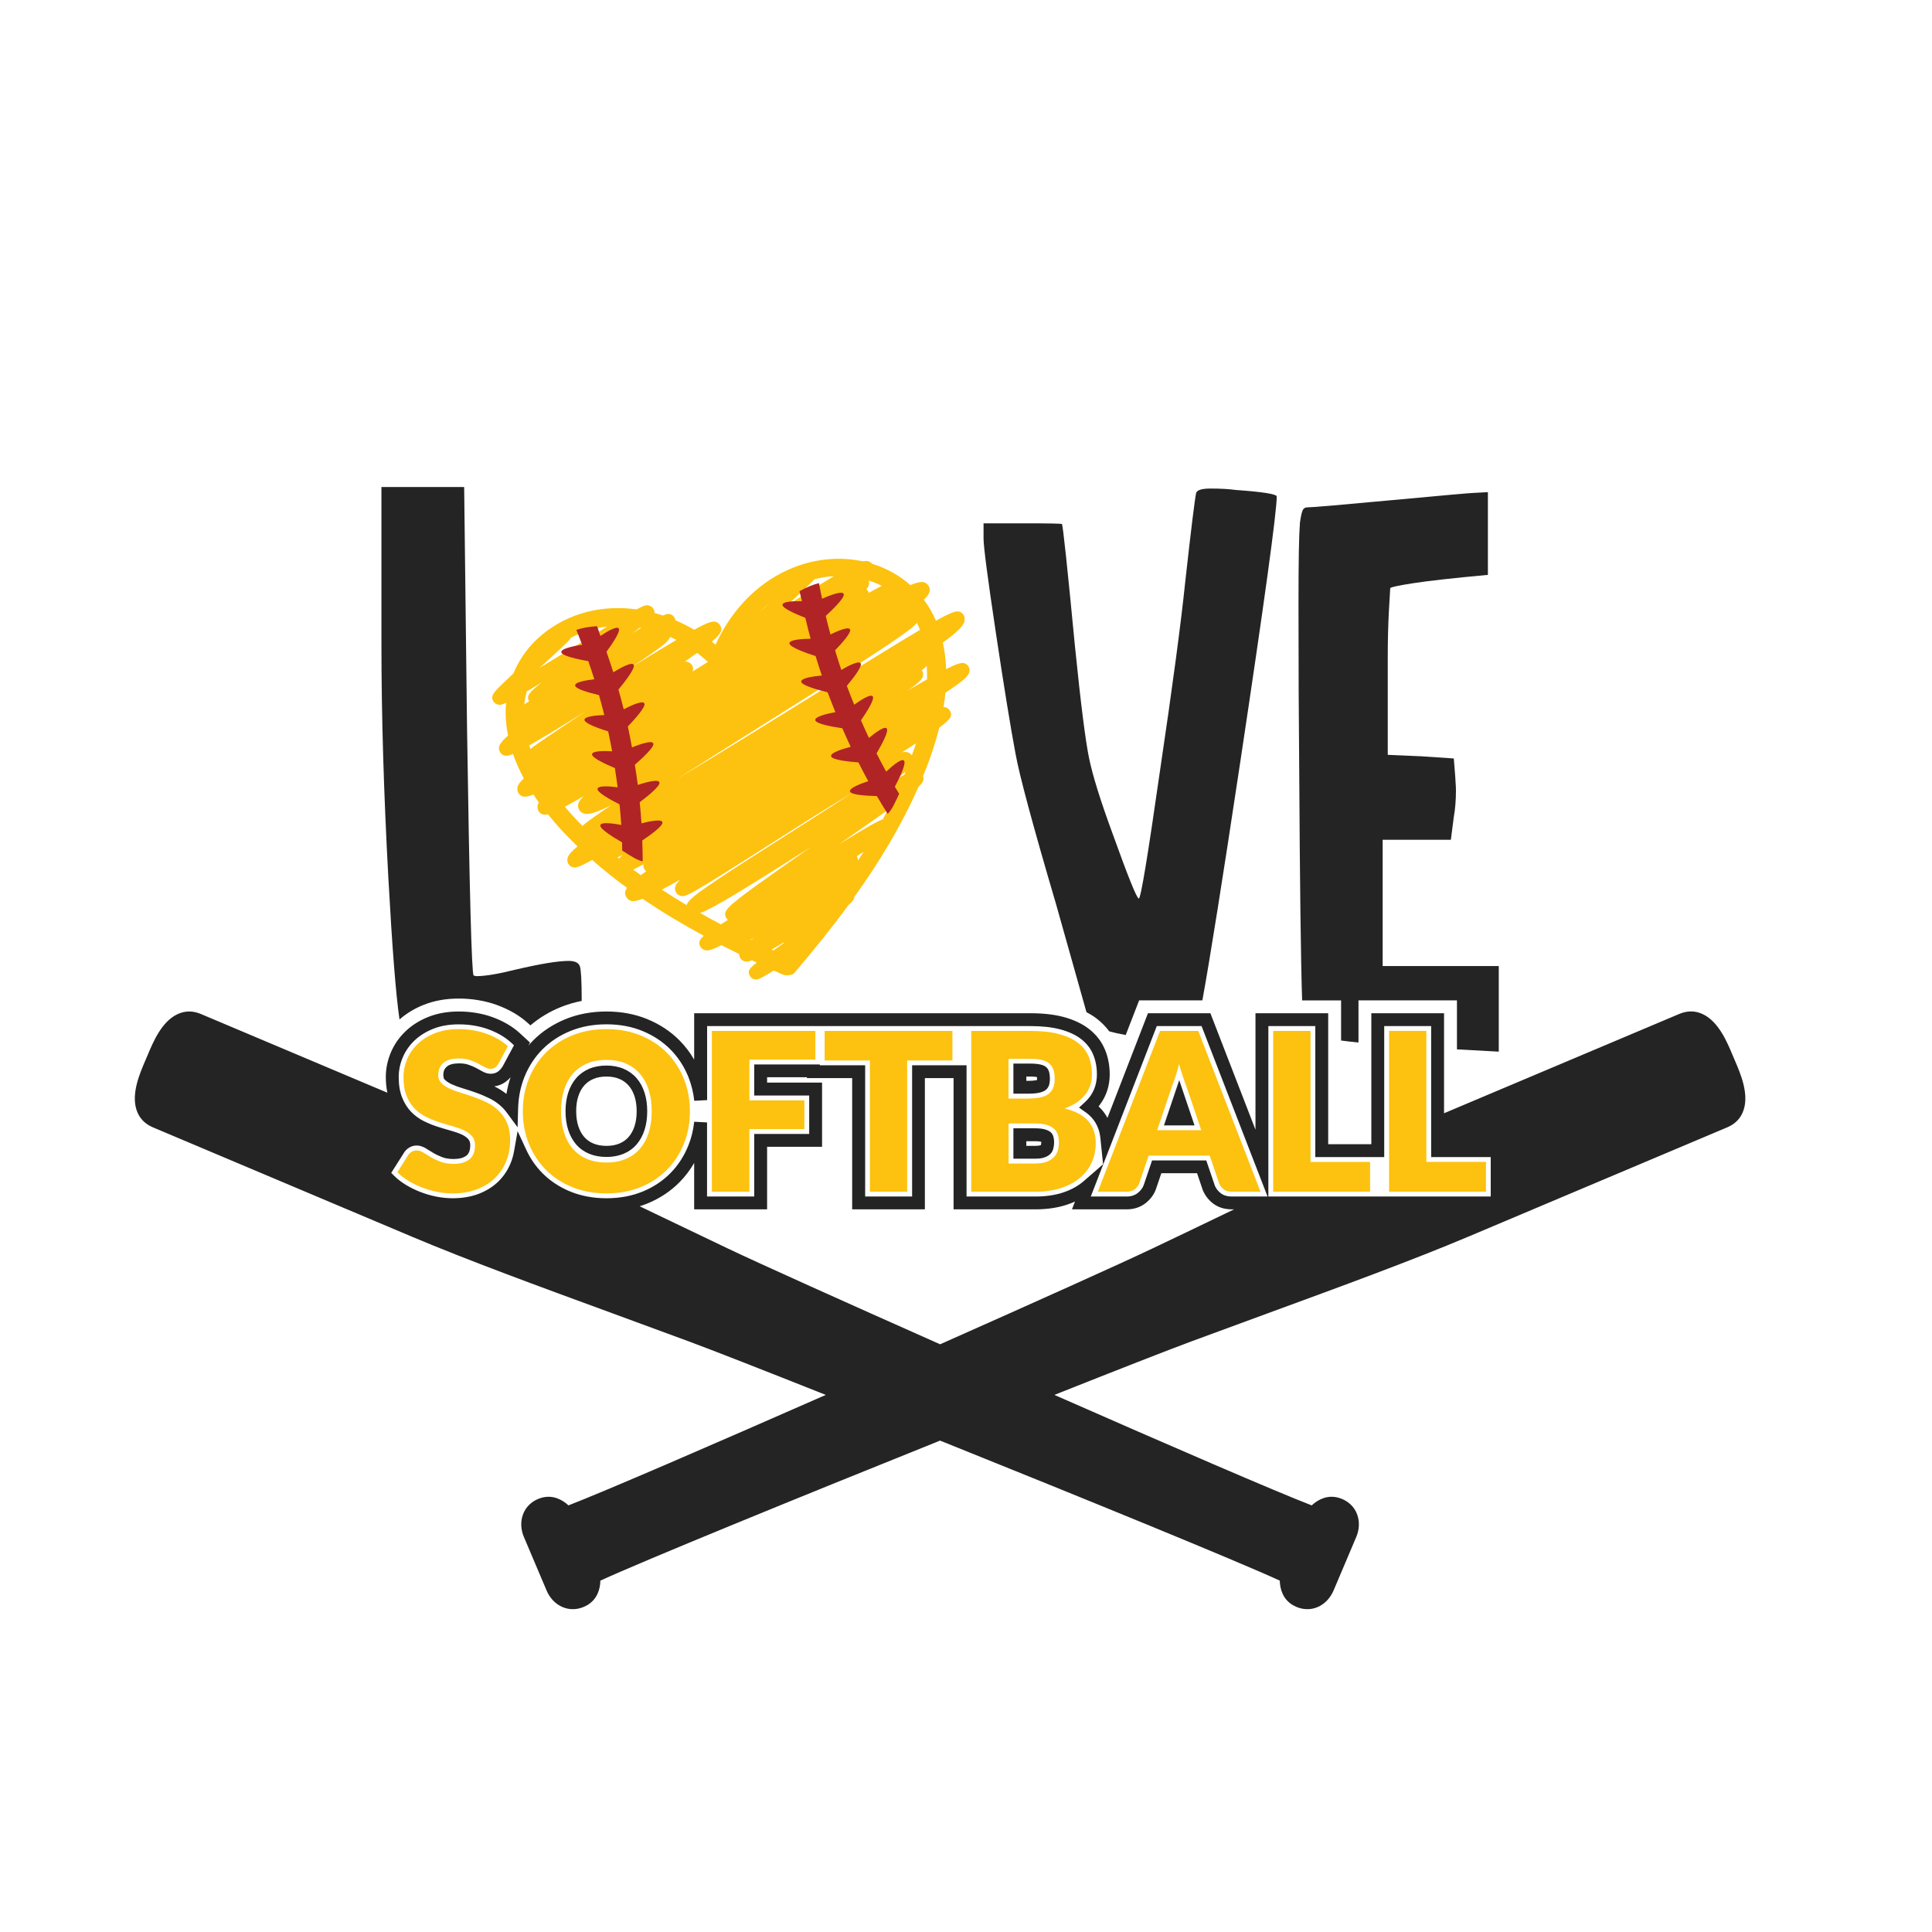
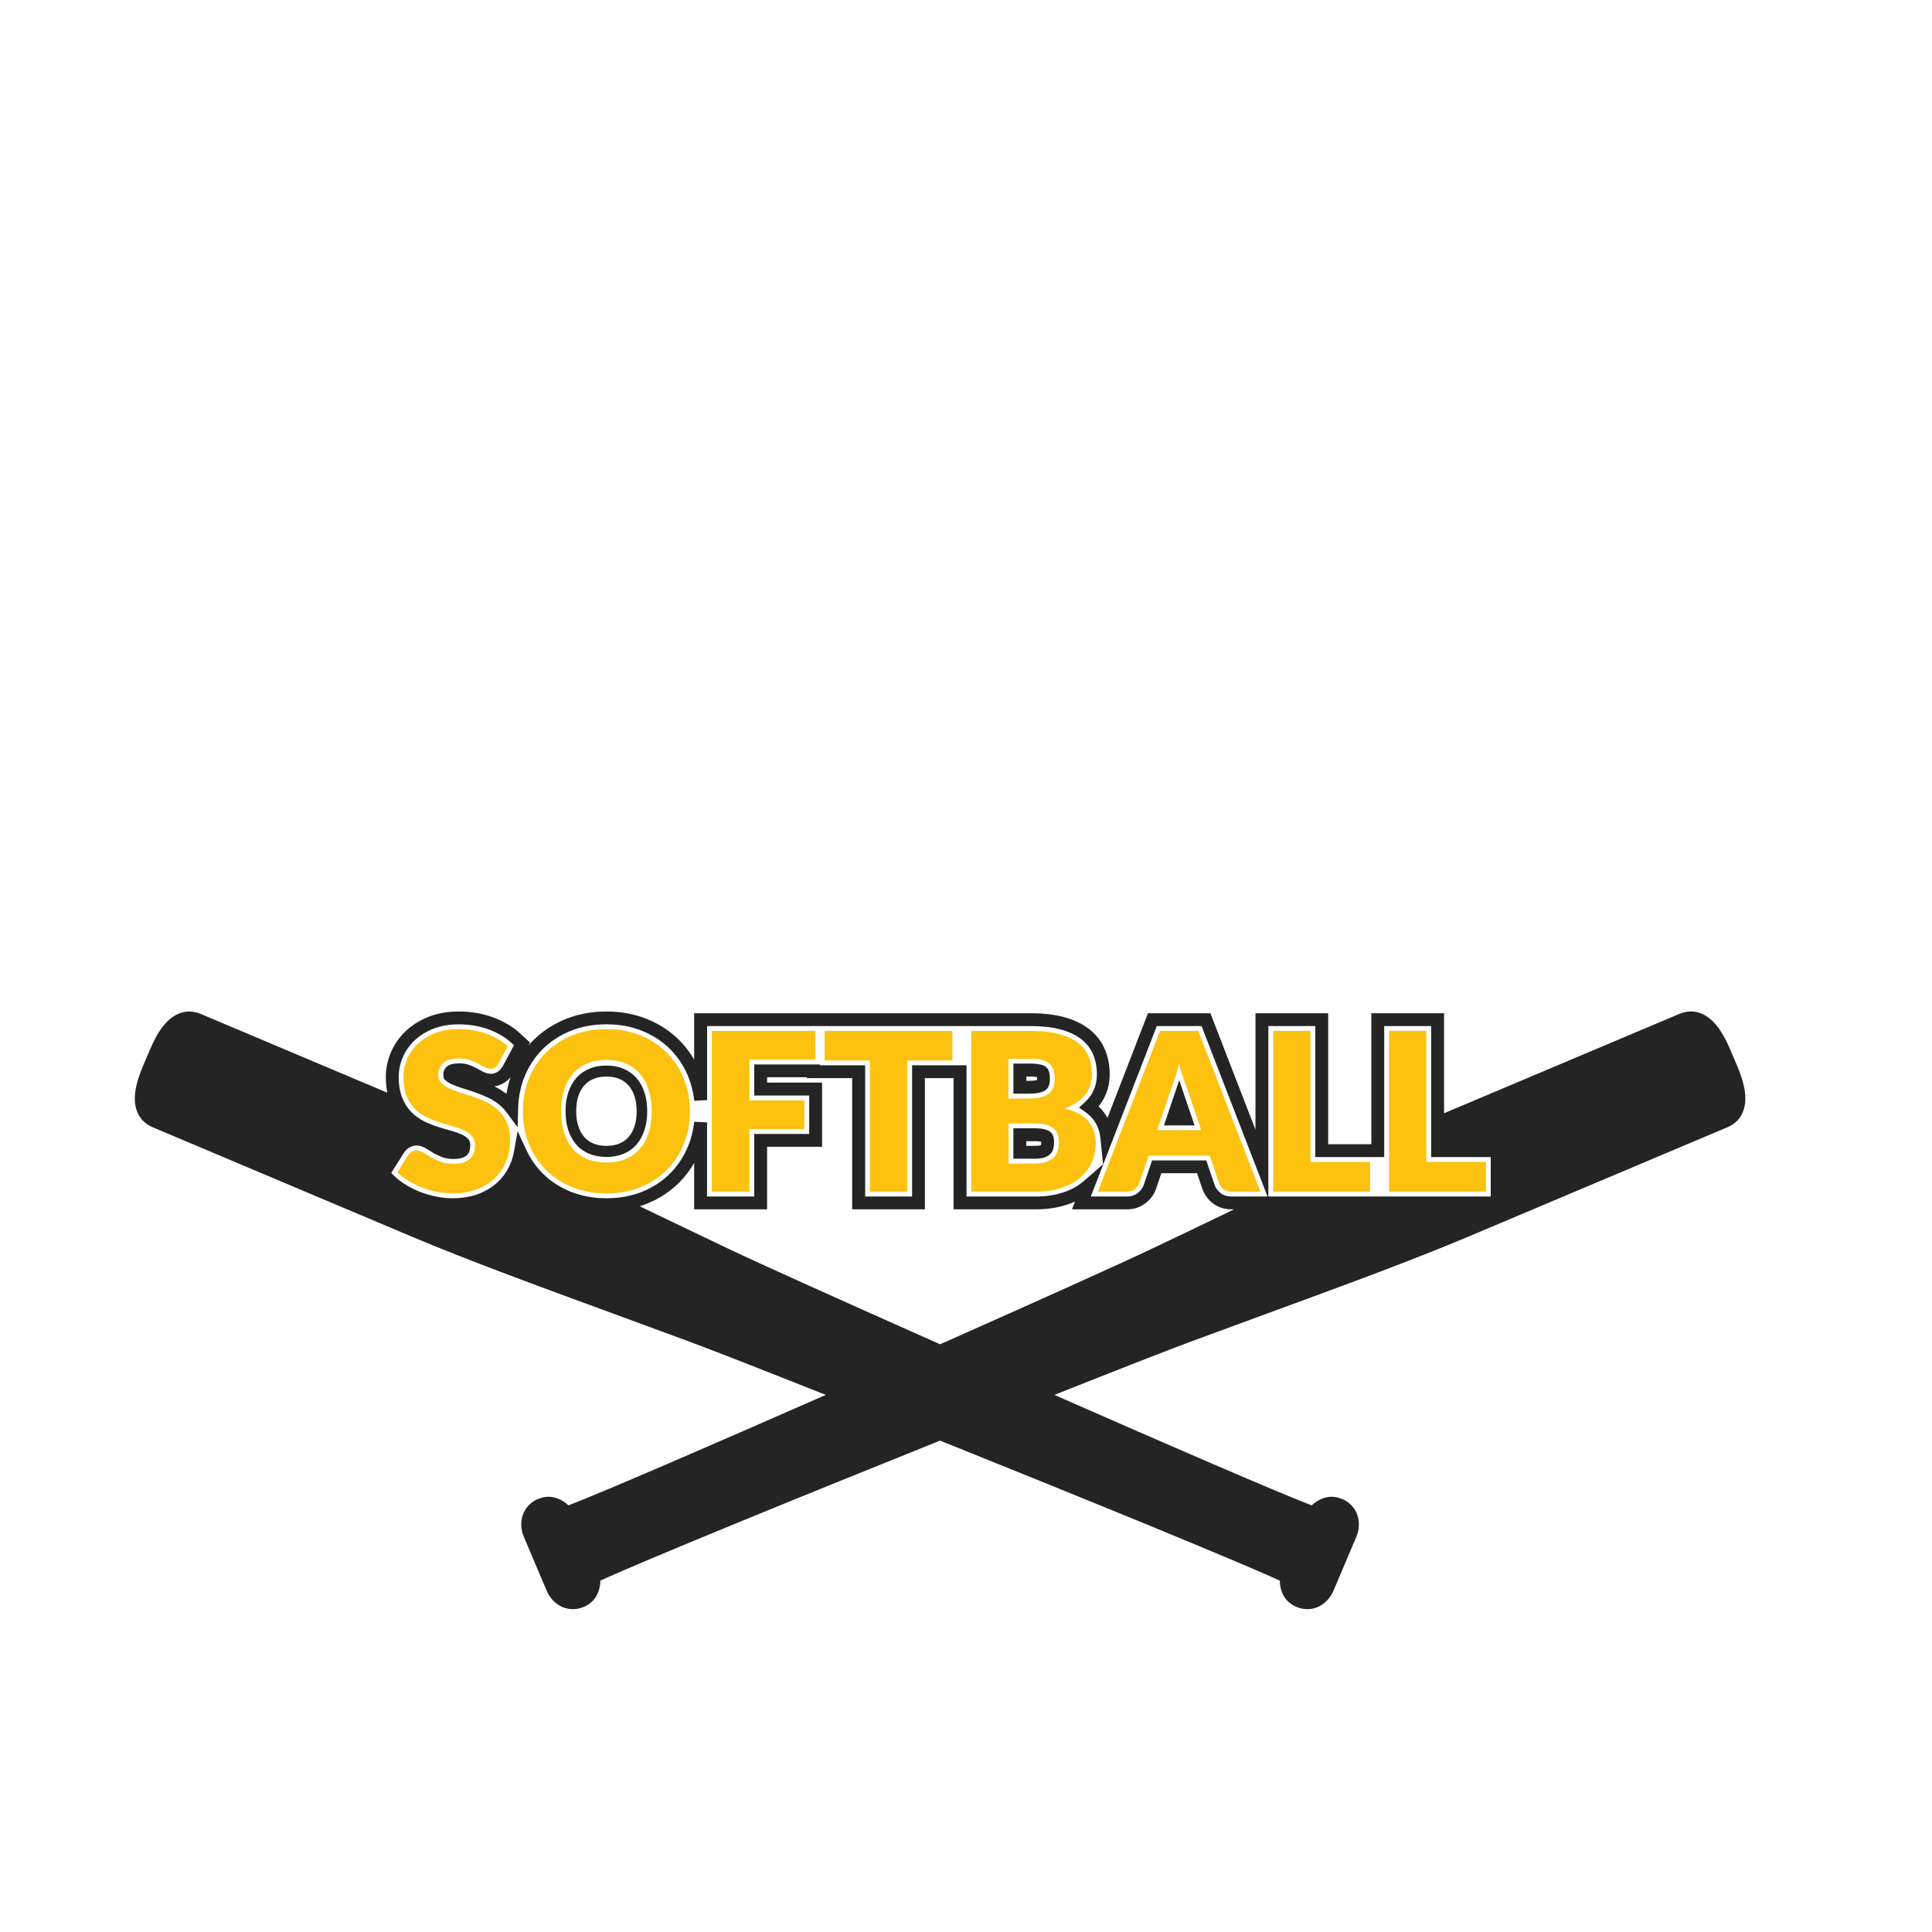
<svg xmlns="http://www.w3.org/2000/svg" version="1.1" id="Mode_Isolation" x="0px" y="0px" viewBox="0 0 600 600" style="enable-background:new 0 0 600 600;" xml:space="preserve">
  <style type="text/css">
	.st0{fill:#FDC20F;}
	.st1{fill:#B12425;}
	.st2{fill:#242424;}
</style>
-   <path class="st0" d="M300.78,206.99c-0.3-0.53-0.8-0.9-1.4-1.05c-0.78-0.2-2.12,0.12-5.55,1.85c-0.1-2.77-0.42-5.53-1.02-8.23  c4.29-3.08,6.31-5.1,6.69-6.51c0.19-0.72,0.11-1.45-0.24-2.06c-0.3-0.53-0.8-0.9-1.4-1.05c-0.93-0.24-2.24,0.07-7.19,2.83  c-1.03-2.39-2.29-4.56-3.76-6.52c1.59-1.47,2.34-2.82,1.5-4.28c-0.34-0.58-0.9-1-1.58-1.17c-0.78-0.19-2.11,0.08-4.14,0.88  c-3.44-3.05-7.49-5.26-11.87-6.6c-0.32-0.4-0.76-0.68-1.28-0.81c-0.41-0.1-0.89-0.09-1.54,0.06c-7.39-1.59-15.48-0.82-23.01,2.51  c-10.41,4.61-18.13,13.21-22.78,23.39c-0.38-0.32-0.77-0.63-1.16-0.94c3.23-2.72,3.35-3.79,2.57-5.13  c-0.31-0.53-0.81-0.91-1.42-1.06c-0.93-0.23-2.22,0.06-6.62,2.47c-1.87-1.1-3.81-2.08-5.8-2.93c-0.05-0.28-0.15-0.57-0.32-0.87  c-0.29-0.49-0.79-0.88-1.35-1.02c-0.52-0.13-0.87-0.22-2.22,0.41c-0.87-0.29-1.74-0.56-2.63-0.79c0.04-0.41-0.08-0.83-0.35-1.3  c-0.29-0.49-0.81-0.88-1.36-1.02c-0.68-0.17-1.11-0.27-3.87,1.2c-10.27-1.41-20.84,0.82-29.46,7.96c-3.92,3.24-6.9,7.37-8.8,11.96  c-0.8,0.74-1.55,1.45-2.24,2.1c-3.73,3.56-4.99,4.76-3.98,6.51c0.29,0.49,0.82,0.89,1.37,1.03c0.55,0.14,1.06,0.17,2.59-0.53  c-0.11,1.21-0.16,2.44-0.13,3.67c0.05,2.21,0.32,4.37,0.75,6.5c-2.86,2.46-3.29,3.74-2.48,5.15c0.3,0.53,0.8,0.9,1.4,1.05  c0.55,0.14,1.21,0.09,2.61-0.51c0.9,2.61,2.05,5.15,3.37,7.61c-1.12,1.03-1.75,1.86-1.93,2.52c-0.19,0.69-0.11,1.4,0.23,1.99  c0.32,0.56,0.85,0.95,1.5,1.11c0.63,0.16,1.6,0,3.19-0.61c0.54,0.82,1.09,1.63,1.67,2.43c-0.15,0.26-0.26,0.5-0.32,0.71  c-0.19,0.7-0.1,1.41,0.24,2c0.31,0.54,0.82,0.92,1.44,1.07c0.35,0.09,0.81,0.07,1.45-0.1c1.18,1.46,2.39,2.89,3.63,4.26  c1.79,1.98,3.66,3.88,5.58,5.73c-1.91,1.55-2.85,2.66-3.08,3.51c-0.18,0.67-0.1,1.35,0.23,1.93c0.29,0.5,0.83,0.9,1.39,1.04  c0.83,0.21,1.64,0.15,5.99-2.28c3.46,3.05,7.08,5.94,10.83,8.67c-0.83,1.23-0.67,2.07-0.16,2.95c0.33,0.57,0.87,0.97,1.52,1.13  c0.67,0.17,1.75-0.02,3.47-0.68c6.12,4.16,12.52,7.98,19.04,11.51c-1.11,0.9-1.91,1.95-1.1,3.35c0.32,0.56,0.86,0.95,1.5,1.11  c0.93,0.22,2.23-0.09,5.04-1.58c1.84,0.95,3.68,1.87,5.53,2.78c-0.01,0.4,0.09,0.79,0.33,1.21c0.3,0.53,0.8,0.9,1.4,1.05  c0.52,0.13,1.02,0.17,2.23-0.33c0.5,0.24,1,0.47,1.5,0.71c-2.32,1.77-3,2.68-2.14,4.17c0.29,0.5,0.79,0.87,1.35,1.01  c0.2,0.05,0.38,0.08,0.58,0.08c0.8,0,1.87-0.56,5.49-2.8c0.88,0.4,1.76,0.81,2.63,1.2c0.6,0.27,1.28,0.35,1.9,0.25  c0.76,0,1.5-0.25,1.96-0.79c5.77-6.78,11.42-13.77,16.74-21.02c1.02-0.85,1.72-1.63,1.81-2.5c7.71-10.77,14.59-22.11,19.9-34.18  c1.56-1.45,1.82-2.3,1.39-3.28c0.37-0.91,0.76-1.82,1.11-2.74c1.53-3.95,2.9-8.11,3.96-12.36c3.82-2.79,4.14-3.81,3.29-5.28  c-0.29-0.5-0.83-0.9-1.38-1.04c-0.18-0.04-0.37-0.08-0.59-0.07c0.24-1.48,0.44-2.96,0.58-4.44c0.79-0.53,1.52-1.02,2.17-1.48  C299.7,210.94,302.04,209.16,300.78,206.99z M286.37,208.3c-0.03-0.05-0.06-0.1-0.1-0.15c0.68-0.52,1.18-0.96,1.55-1.34  c0.08,1.38,0.1,2.78,0.07,4.18c-1.72,0.97-3.7,2.1-5.99,3.44c0.35-0.24,0.67-0.47,0.97-0.68  C285.29,212.01,287.57,210.38,286.37,208.3z M251.42,216.65c-12.47,7.75-28.05,17.42-41.3,25.34c7.26-4.61,15.11-9.55,22.36-14.1  c12.88-8.09,26.19-16.45,35.99-22.83c5.3-3.45,9.17-6.04,11.82-7.94c2.06-1.48,3.67-2.63,4.48-3.72c0.33,0.73,0.64,1.47,0.92,2.23  C279.01,199.58,268.45,206.08,251.42,216.65z M280.84,240.63c-0.64,0.3-1.36,0.66-2.2,1.1c1.06-0.8,1.91-1.49,2.6-2.1  C281.11,239.97,280.98,240.3,280.84,240.63z M274.17,254.45c-1.54,0.48-4.73,2.27-13.68,7.78c5.59-3.88,10.85-7.54,15.19-10.64  C275.18,252.54,274.68,253.5,274.17,254.45z M233.29,291.9c-0.06-0.03-0.12-0.06-0.19-0.09c0.32-0.17,0.67-0.36,1.06-0.58  C233.86,291.46,233.57,291.68,233.29,291.9z M225.55,285.09c0.13,0.23,0.31,0.44,0.51,0.6c-0.48,0.3-0.94,0.59-1.38,0.87  c-0.28,0.18-0.55,0.35-0.81,0.51c-2.16-1.15-4.3-2.32-6.43-3.53c3.77-1.33,12.1-6.36,33.61-19.99c0.27-0.17,0.55-0.35,0.83-0.52  c-6.03,4.19-11.94,8.32-16.55,11.66C225.56,281.79,224.37,283.05,225.55,285.09z M266.12,265.92c-0.01-0.01-0.01-0.02-0.02-0.03  c0.74-0.48,1.43-0.92,2.08-1.35c-0.57,0.9-1.14,1.81-1.73,2.7C266.49,266.82,266.39,266.39,266.12,265.92z M282.65,189.62  c-0.05,0-0.09,0-0.14,0.01c0.03-0.02,0.06-0.04,0.09-0.07C282.62,189.58,282.63,189.6,282.65,189.62z M269.77,180.29  c1.46,0.46,2.82,1.01,4.08,1.65c-1.13,0.57-2.46,1.29-4.04,2.18c-0.06-0.18-0.14-0.36-0.25-0.55c-0.13-0.23-0.3-0.43-0.5-0.6  c0.42-0.48,0.65-0.88,0.75-1.24C269.95,181.25,269.93,180.75,269.77,180.29z M244.37,188.06c2.12-1.95,4.16-3.83,5.83-5.45  c1.12-1.08,2.02-1.96,2.73-2.72c1.96-0.51,3.97-0.84,6.02-0.96C255.44,181.04,250.74,183.99,244.37,188.06z M239.14,187.11  c-0.29,0.27-0.6,0.55-0.88,0.81c-0.81,0.74-1.61,1.47-2.39,2.18C236.91,189.04,238.01,188.04,239.14,187.11z M219.85,205.56  c-1.55,0.97-3.14,1.96-4.79,2.99c0.31-0.65,0.24-1.26-0.16-1.95c-0.31-0.54-0.82-0.92-1.43-1.07c-0.24-0.06-0.49-0.09-0.79-0.07  c1.43-1,2.7-1.89,3.81-2.7C217.65,203.65,218.77,204.58,219.85,205.56z M199,271.79c-0.79-0.57-1.57-1.15-2.35-1.73  c0.85-0.4,1.89-0.93,3.2-1.64c-0.11,0.49-0.03,1,0.29,1.55c0.13,0.23,0.32,0.44,0.53,0.61C200.06,271.01,199.51,271.41,199,271.79z   M193.37,265.5c-0.46,0.42-0.83,0.79-1.14,1.14c-0.15-0.12-0.31-0.24-0.46-0.37C192.26,266.04,192.78,265.79,193.37,265.5z   M196.24,207.11c1.9-1.28,3.65-2.47,5.17-3.52c4.03-2.8,6.23-4.34,6.7-5.79c0.65,0.29,1.3,0.61,1.94,0.93  C206.6,200.77,202.12,203.49,196.24,207.11z M196.41,196.63c0.46-0.34,0.91-0.67,1.33-0.99c0.35-0.26,0.67-0.5,0.98-0.73  c0.14,0.02,0.28,0.04,0.42,0.07C198.32,195.47,197.41,196.02,196.41,196.63z M168.15,206.89c2.37-2.16,4.6-4.2,6.26-5.76  c1.49-1.4,2.47-2.33,2.96-3.12c3.38-1.78,7.17-2.97,11.19-3.43c-2.84,1.72-6.36,3.87-10.74,6.57c-3.2,1.97-6.82,4.2-10.24,6.27  C167.77,207.24,167.96,207.06,168.15,206.89z M168.28,211.93c-4,3.08-4.88,4.19-3.96,5.83c-0.55,0.36-1.05,0.7-1.5,1.02  c0.15-1.39,0.41-2.73,0.76-4.04C164.91,213.95,166.46,213.02,168.28,211.93z M181.9,220.93c-4.5,2.97-8.64,5.71-11.83,7.88  c-2.41,1.65-4.15,2.84-5.35,3.79c-0.13-0.36-0.26-0.73-0.37-1.1C167.98,229.45,173.44,226.15,181.9,220.93z M175.42,250.54  c1.58-0.84,3.5-1.91,5.88-3.3c-1.56,1.46-2.28,2.79-1.44,4.24c0.36,0.62,0.95,1.05,1.68,1.23c1.34,0.33,3.87-0.44,8.23-2.61  c-2.13,1.42-3.88,2.62-5.27,3.61c-1.51,1.07-2.75,1.96-3.61,2.79C179,254.6,177.16,252.61,175.42,250.54z M211.25,273.17  c-1.36,1.3-2.11,2.61-1.3,4.01c0.29,0.5,0.84,0.9,1.4,1.04c1.59,0.39,2.64-0.01,26.2-15.03c7.79-4.97,18.34-11.69,27.14-16.98  c-6.52,4.29-14.14,9.14-20.67,13.28c-7.96,5.06-15.47,9.83-21.05,13.57c-6.78,4.54-9.31,6.5-9.72,8.04c-2.6-1.55-5.17-3.15-7.7-4.81  C207.19,275.44,209.06,274.41,211.25,273.17z M243.38,292.66c0.02,0.07,0.05,0.13,0.08,0.2c-1.12,0.79-2.23,1.58-3.29,2.33  c-0.19-0.09-0.37-0.18-0.56-0.26C240.7,294.28,241.94,293.54,243.38,292.66z M284.1,231.99c-0.29,0.87-0.61,1.72-0.92,2.58  c-0.35-0.48-0.86-0.83-1.47-0.98c-0.4-0.1-0.91-0.09-1.55,0.03c1.28-0.82,2.5-1.6,3.65-2.35c0.23-0.15,0.44-0.29,0.66-0.43  C284.35,231.23,284.23,231.62,284.1,231.99z" />
  <path class="st0" d="M157.47,348.75c0.64,1.47,0.96,3.25,0.96,5.33c0,2.31-0.4,4.47-1.2,6.48c-0.8,2.01-1.96,3.76-3.48,5.26  c-1.52,1.5-3.39,2.67-5.62,3.53c-2.23,0.86-4.76,1.28-7.59,1.28c-1.55,0-3.14-0.16-4.75-0.48c-1.61-0.32-3.17-0.77-4.68-1.35  c-1.51-0.58-2.92-1.27-4.25-2.07c-1.33-0.8-2.48-1.69-3.46-2.67l3.43-5.42c0.27-0.39,0.63-0.71,1.08-0.98  c0.45-0.26,0.93-0.39,1.46-0.39c0.69,0,1.38,0.22,2.07,0.65c0.7,0.43,1.48,0.91,2.36,1.44c0.88,0.53,1.89,1.01,3.03,1.44  c1.14,0.43,2.49,0.65,4.04,0.65c2.1,0,3.73-0.46,4.9-1.39c1.17-0.93,1.75-2.39,1.75-4.4c0-1.17-0.32-2.11-0.96-2.84  c-0.64-0.73-1.48-1.34-2.52-1.82s-2.22-0.9-3.55-1.27c-1.33-0.37-2.69-0.77-4.08-1.22c-1.39-0.45-2.75-0.99-4.08-1.65  c-1.33-0.65-2.51-1.51-3.55-2.57c-1.04-1.06-1.88-2.39-2.52-3.98c-0.64-1.59-0.96-3.55-0.96-5.88c0-1.87,0.38-3.7,1.13-5.48  s1.86-3.37,3.32-4.76c1.46-1.39,3.26-2.51,5.38-3.34s4.56-1.25,7.3-1.25c1.53,0,3.02,0.12,4.47,0.36c1.45,0.24,2.83,0.59,4.13,1.06  c1.3,0.47,2.52,1.03,3.65,1.68s2.14,1.39,3.03,2.21l-2.88,5.38c-0.34,0.55-0.7,0.96-1.08,1.23s-0.86,0.41-1.46,0.41  c-0.53,0-1.09-0.17-1.7-0.5c-0.61-0.33-1.29-0.7-2.06-1.11c-0.77-0.41-1.64-0.78-2.62-1.11c-0.98-0.33-2.1-0.5-3.36-0.5  c-2.17,0-3.79,0.46-4.85,1.39c-1.06,0.92-1.59,2.18-1.59,3.75c0,1.01,0.32,1.84,0.96,2.5c0.64,0.66,1.48,1.23,2.52,1.71  c1.04,0.48,2.23,0.92,3.56,1.32c1.34,0.4,2.7,0.84,4.1,1.34c1.39,0.49,2.76,1.07,4.1,1.73c1.34,0.66,2.52,1.51,3.56,2.54  C155.99,346.03,156.83,347.28,157.47,348.75z M212.39,335.06c1.24,3.11,1.87,6.46,1.87,10.04c0,3.61-0.62,6.97-1.87,10.08  c-1.25,3.11-3,5.81-5.26,8.1s-4.99,4.1-8.17,5.4c-3.19,1.3-6.72,1.95-10.61,1.95c-3.88,0-7.42-0.65-10.62-1.95  c-3.2-1.3-5.93-3.1-8.21-5.4c-2.27-2.3-4.03-5-5.28-8.1c-1.25-3.11-1.87-6.46-1.87-10.08c0-3.61,0.62-6.97,1.87-10.08  c1.25-3.11,3-5.8,5.28-8.09c2.27-2.28,5.01-4.08,8.21-5.38c3.2-1.3,6.74-1.95,10.62-1.95c3.88,0,7.42,0.66,10.61,1.97  s5.91,3.11,8.17,5.4S211.14,331.96,212.39,335.06z M202.4,345.1c0-2.47-0.32-4.69-0.96-6.67c-0.64-1.98-1.56-3.65-2.76-5.02  c-1.2-1.37-2.67-2.42-4.4-3.15c-1.74-0.73-3.71-1.1-5.93-1.1c-2.24,0-4.23,0.37-5.98,1.1c-1.75,0.73-3.22,1.78-4.42,3.15  c-1.2,1.37-2.12,3.04-2.76,5.02c-0.64,1.98-0.96,4.2-0.96,6.67c0,2.49,0.32,4.72,0.96,6.7c0.64,1.98,1.56,3.65,2.76,5.02  c1.2,1.37,2.67,2.42,4.42,3.13c1.75,0.72,3.74,1.08,5.98,1.08c2.22,0,4.19-0.36,5.93-1.08c1.74-0.72,3.2-1.76,4.4-3.13  c1.2-1.37,2.12-3.04,2.76-5.02C202.08,349.83,202.4,347.59,202.4,345.1z M221.08,370.09h11.65v-19.43h17.07v-8.94h-17.07v-12.65  h20.49v-8.91h-32.14V370.09z M256.1,329.34h14.05v40.75h11.58v-40.75h14.05v-9.18H256.1V329.34z M337.93,348.12  c1.58,1.78,2.36,4.09,2.36,6.92c0,2.12-0.41,4.1-1.23,5.93s-2.03,3.42-3.62,4.78c-1.59,1.36-3.55,2.42-5.88,3.19  c-2.33,0.77-4.99,1.15-7.99,1.15h-19.94v-49.93h18.37c3.45,0,6.39,0.32,8.81,0.96c2.42,0.64,4.4,1.54,5.93,2.71  c1.53,1.17,2.64,2.58,3.34,4.25c0.7,1.67,1.04,3.53,1.04,5.59c0,1.12-0.16,2.2-0.48,3.24c-0.32,1.04-0.82,2.01-1.51,2.91  s-1.57,1.73-2.64,2.48c-1.07,0.75-2.37,1.4-3.87,1.95C333.92,345.05,336.36,346.34,337.93,348.12z M313.23,341.16h6.03  c1.28,0,2.43-0.09,3.46-0.27c1.03-0.18,1.9-0.5,2.62-0.96c0.72-0.46,1.27-1.08,1.64-1.88c0.38-0.8,0.57-1.8,0.57-3.02  c0-1.19-0.15-2.18-0.45-2.96s-0.75-1.42-1.37-1.9c-0.62-0.48-1.4-0.82-2.35-1.03c-0.95-0.21-2.07-0.31-3.38-0.31h-6.79V341.16z   M328.85,354.8c0-0.91-0.12-1.74-0.36-2.47c-0.24-0.73-0.65-1.35-1.23-1.85c-0.58-0.5-1.35-0.89-2.31-1.17  c-0.96-0.27-2.17-0.41-3.63-0.41h-8.09v12.44h8.16c1.53,0,2.78-0.19,3.75-0.58c0.97-0.39,1.73-0.89,2.28-1.51  c0.55-0.62,0.92-1.31,1.13-2.09C328.75,356.39,328.85,355.6,328.85,354.8z M372.13,320.16l19.33,49.93h-8.98  c-1.01,0-1.82-0.23-2.43-0.7c-0.62-0.47-1.08-1.07-1.41-1.8l-2.95-8.7h-18.98l-2.95,8.7c-0.25,0.64-0.7,1.22-1.35,1.73  c-0.65,0.51-1.46,0.77-2.42,0.77h-9.05l19.33-49.93H372.13z M373.06,351l-4.63-13.67c-0.34-0.87-0.71-1.89-1.1-3.07  s-0.78-2.45-1.17-3.82c-0.34,1.39-0.71,2.68-1.1,3.87c-0.39,1.19-0.75,2.22-1.1,3.08l-4.59,13.6H373.06z M406.99,320.16H395.4v49.93  h30.09v-9.25h-18.5V320.16z M442.97,360.83v-40.68h-11.58v49.93h30.09v-9.25H442.97z" />
-   <path class="st1" d="M277.91,244.33c0.44,0.74,0.89,1.46,1.34,2.19c-1.21,2.54-2.24,5.03-3.57,6.23c-1.14-1.79-2.26-3.65-3.36-5.52  c-3.25-0.08-7.75-0.35-8.3-1.32c-0.61-1.09,3.29-2.54,5.63-3.31c-1.05-1.9-2.06-3.85-3.06-5.82c-3.26-0.26-7.94-0.79-8.45-1.81  c-0.56-1.16,3.7-2.43,6.05-3.04c-0.9-1.9-1.76-3.83-2.6-5.76c-3.24-0.48-7.94-1.34-8.37-2.41c-0.47-1.19,3.81-2.16,6.22-2.6  c-0.83-2.05-1.65-4.11-2.42-6.16c-3.17-0.79-7.85-2.1-8.18-3.21c-0.36-1.22,3.94-1.77,6.38-2c-0.68-2.02-1.31-4.03-1.93-6.04  c-3.11-1-7.88-2.71-8.12-3.87c-0.28-1.25,4.14-1.48,6.57-1.52c-0.59-2.18-1.15-4.35-1.64-6.49c-3-1.17-6.91-2.88-7.09-3.94  c-0.19-1.16,3.54-1.27,6.04-1.22c-0.2-1.04-0.57-2.1-0.75-3.12c2.02-1.14,4.03-1.98,6.03-2.5c0.24,1.43,0.69,3.4,0.98,4.85  c2.2-0.97,6.45-2.68,6.73-1.41c0.26,1.14-3.19,4.54-5.59,6.76c0.44,1.9,0.94,3.82,1.46,5.74c2.24-1.09,5.79-2.63,6.11-1.48  c0.28,1.03-2.45,4.11-4.68,6.42c0.61,2.02,1.26,4.05,1.94,6.08c2.15-1.26,5.64-3.1,6.04-1.95c0.37,1.02-2.25,4.42-4.32,6.9  c0.71,1.95,1.5,3.9,2.29,5.85c2.03-1.46,5.29-3.58,5.8-2.49c0.46,0.99-1.87,4.68-3.71,7.34c0.81,1.84,1.62,3.68,2.48,5.48  c1.91-1.6,4.99-3.92,5.57-2.87c0.54,0.97-1.56,4.87-3.21,7.66c0.97,1.92,1.96,3.82,2.99,5.67c1.8-1.69,4.93-4.39,5.59-3.34  C281.41,237.26,279.43,241.43,277.91,244.33z M199.22,255.69c-0.14-2.17-0.33-4.35-0.55-6.55c2.61-1.97,6.27-4.94,6.14-6.08  c-0.15-1.28-4.43-0.06-6.74,0.7c-0.27-2.09-0.57-4.17-0.91-6.26c2.47-2.15,5.97-5.41,5.75-6.54c-0.24-1.25-4.37,0.24-6.64,1.15  c-0.4-2.18-0.82-4.35-1.28-6.49c2.25-2.37,5.48-5.99,5.16-7.1c-0.36-1.22-4.27,0.63-6.45,1.75c-0.51-2.06-1.06-4.1-1.63-6.12  c2.08-2.52,5.18-6.53,4.76-7.63c-0.44-1.2-4.28,0.98-6.36,2.26c-0.68-2.15-1.38-4.28-2.12-6.36c1.9-2.6,4.28-6.15,3.86-7.14  c-0.46-1.09-3.66,0.83-5.74,2.22c-0.39-0.98-0.65-2.07-1.05-3.03c-2.32,0.12-4.46,0.5-6.43,1.14c0.57,1.33,1.24,3.23,1.79,4.61  c-2.38,0.37-6.88,1.22-6.43,2.43c0.4,1.09,5.14,2.11,8.35,2.68c0.65,1.84,1.27,3.72,1.87,5.62c-2.48,0.29-6.29,0.9-5.94,2.04  c0.32,1.02,4.28,2.15,7.4,2.89c0.57,2.03,1.12,4.08,1.64,6.17c-2.48,0.1-6.42,0.43-6.14,1.61c0.24,1.06,4.28,2.52,7.35,3.49  c0.45,2.03,0.83,4.09,1.22,6.16c-2.5-0.14-6.39-0.17-6.23,1.03c0.15,1.08,4.1,2.94,7.08,4.19c0.31,1.99,0.61,3.97,0.86,5.96  c-2.47-0.32-6.31-0.61-6.24,0.59c0.07,1.11,3.94,3.26,6.83,4.72c0.22,2.14,0.41,4.27,0.54,6.39c-2.43-0.46-6.52-1.05-6.51,0.2  c0.01,1.13,3.92,3.58,6.76,5.21c0.02,0.86,0.04,1.71,0.05,2.56c2.39,1.49,4.6,3.03,6.36,3.33c0-2.13-0.06-4.29-0.14-6.46  c2.7-1.82,6.34-4.47,6.28-5.58C205.67,254.2,201.61,255.08,199.22,255.69z" />
  <path class="st2" d="M322.45,339.41c0.84-0.15,1.52-0.4,2.08-0.75c0.49-0.31,0.84-0.72,1.1-1.26c0.28-0.59,0.42-1.4,0.42-2.38  c0-1-0.12-1.82-0.35-2.44c-0.2-0.53-0.49-0.94-0.89-1.25c-0.43-0.34-1.02-0.59-1.74-0.74c-0.84-0.18-1.87-0.28-3.06-0.28h-5.29v9.34  h4.53C320.44,339.66,321.52,339.58,322.45,339.41z M318.73,334.33h1.29c0.79,0,1.48,0.05,2.02,0.15c0.01,0.15,0.02,0.33,0.02,0.56  c0,0.16-0.01,0.28-0.01,0.38c-0.08,0.02-0.17,0.04-0.28,0.06c-0.7,0.13-1.54,0.19-2.5,0.19h-0.53V334.33z M370.97,349.5h-9.49  l4.74-14.04L370.97,349.5z M324.58,359.37c0.75-0.3,1.33-0.67,1.72-1.12c0.39-0.44,0.65-0.92,0.8-1.48c0.17-0.66,0.26-1.3,0.26-1.98  c0-0.75-0.1-1.42-0.29-2c-0.16-0.48-0.42-0.87-0.79-1.18c-0.41-0.36-1-0.65-1.75-0.86c-0.82-0.24-1.91-0.35-3.22-0.35h-6.59v9.44  h6.66C322.71,359.85,323.79,359.69,324.58,359.37z M318.73,354.41h2.59c1.14,0,1.76,0.11,2.04,0.18c0,0.07,0,0.14,0,0.22  c0,0.26-0.03,0.52-0.08,0.78c-0.05,0.02-0.11,0.05-0.18,0.08c-0.02,0.01-0.49,0.19-1.71,0.19h-2.66V354.41z M178.96,355.45  c1.1,1.26,2.46,2.22,4.05,2.88c1.57,0.64,3.36,0.97,5.33,0.97c1.96,0,3.74-0.33,5.29-0.97c1.58-0.65,2.94-1.62,4.04-2.88  c1.08-1.24,1.92-2.76,2.49-4.51c0.56-1.72,0.84-3.68,0.84-5.83c0-2.13-0.28-4.08-0.84-5.8c-0.57-1.76-1.41-3.28-2.49-4.51  c-1.09-1.25-2.45-2.22-4.03-2.89c-1.56-0.66-3.34-0.99-5.3-0.99c-1.98,0-3.77,0.33-5.34,0.99c-1.59,0.67-2.95,1.64-4.04,2.89  c-1.08,1.24-1.92,2.76-2.49,4.51c-0.56,1.72-0.84,3.67-0.84,5.8c0,2.15,0.28,4.11,0.84,5.83  C177.04,352.69,177.88,354.21,178.96,355.45z M179.59,340.47c0.43-1.32,1.04-2.45,1.84-3.35c0.79-0.9,1.73-1.57,2.89-2.06  c1.16-0.49,2.52-0.73,4.03-0.73c1.5,0,2.84,0.25,3.99,0.73c1.15,0.48,2.09,1.16,2.88,2.06c0.79,0.9,1.41,2.03,1.84,3.35  c0.44,1.36,0.66,2.91,0.66,4.63c0,1.73-0.22,3.3-0.66,4.65c-0.43,1.32-1.05,2.45-1.84,3.35c-0.79,0.9-1.73,1.57-2.87,2.04  c-1.15,0.48-2.5,0.72-3.99,0.72c-1.52,0-2.87-0.24-4.04-0.72c-1.15-0.47-2.09-1.14-2.88-2.04c-0.79-0.9-1.41-2.03-1.84-3.35  c-0.44-1.36-0.66-2.92-0.66-4.65C178.93,343.39,179.15,341.83,179.59,340.47z M538.76,329.29l-0.68-1.59  c-1.73-4.14-4.35-10.4-9.23-12.73c-2.34-1.12-4.81-1.15-7.34-0.08l-73.05,30.84v-31.06h-22.58v40.68h-13.4v-40.68H389.9v36.17  l-14-36.17h-19.39l-12.58,32.5c-0.52-0.96-1.14-1.85-1.88-2.68c-0.27-0.31-0.57-0.61-0.87-0.9c0.12-0.14,0.23-0.29,0.34-0.44  c1.07-1.41,1.87-2.97,2.39-4.62c0.48-1.56,0.72-3.19,0.72-4.85c0-2.78-0.49-5.37-1.47-7.71c-1.07-2.56-2.78-4.75-5.09-6.51  c-2.1-1.6-4.74-2.83-7.85-3.65c-2.87-0.76-6.3-1.14-10.21-1.14H215.58v14.41c-1.26-2.19-2.78-4.18-4.54-5.96  c-2.77-2.8-6.13-5.02-9.99-6.61c-3.84-1.58-8.11-2.38-12.7-2.38c-4.58,0-8.85,0.79-12.7,2.36c-3.87,1.58-7.24,3.79-10.03,6.59  c-0.53,0.54-1.04,1.09-1.53,1.66l0.51-0.96l-3.13-2.89c-1.18-1.09-2.54-2.08-4.02-2.93c-1.41-0.81-2.93-1.51-4.53-2.09  c-1.61-0.58-3.33-1.02-5.09-1.31c-1.74-0.29-3.55-0.43-5.37-0.43c-3.42,0-6.55,0.55-9.31,1.63c-2.78,1.09-5.19,2.6-7.17,4.48  c-2,1.91-3.55,4.13-4.59,6.6c-1.04,2.46-1.57,5.02-1.57,7.63c0,1.76,0.17,3.38,0.48,4.88l-57.9-24.44  c-2.52-1.07-4.99-1.04-7.34,0.08c-4.88,2.33-7.5,8.59-9.23,12.73l-0.68,1.59c-1.77,4.13-4.45,10.36-2.72,15.48  c0.82,2.43,2.5,4.21,4.98,5.28c0.02,0.01,0.05,0.02,0.07,0.03l80.41,33.95c17.56,7.41,39.35,15.4,62.42,23.85  c7.73,2.83,15.65,5.74,23.7,8.72c7.16,2.65,22.93,8.83,42.44,16.58c-35.45,15.59-68.87,30.05-79.91,34.31  c-1.89-1.77-4.86-3.37-8.38-2.36c-2.79,0.8-4.89,2.72-5.78,5.28c-0.76,2.17-0.65,4.6,0.3,6.84l7.04,16.61  c1,2.37,2.65,4.14,4.77,5.12l0,0c2.46,1.14,5.31,0.97,7.82-0.47c3.18-1.82,4.1-5.06,4.14-7.65c13.25-6.1,61.34-25.75,105.5-43.49  c44.17,17.75,92.26,37.39,105.5,43.49c0.05,2.59,0.97,5.83,4.14,7.65c2.51,1.44,5.36,1.61,7.82,0.47l0,0  c2.12-0.99,3.77-2.76,4.77-5.12l7.04-16.61c0.95-2.24,1.06-4.67,0.3-6.84c-0.89-2.56-3-4.48-5.78-5.28  c-3.52-1.01-6.49,0.59-8.38,2.36c-11.04-4.25-44.46-18.71-79.91-34.31c19.51-7.75,35.28-13.93,42.44-16.58  c8.05-2.98,15.97-5.89,23.7-8.72c23.07-8.46,44.87-16.44,62.42-23.85l80.41-33.95c0.02-0.01,0.05-0.02,0.07-0.03  c2.49-1.07,4.16-2.84,4.98-5.28C543.21,339.65,540.53,333.41,538.76,329.29z M393.9,318.66h14.58v40.68h21.4v-40.68h14.58v40.68  h18.5v12.25H393.9V318.66z M359.25,318.66h13.91l20.49,52.93h-11.17c-1.33,0-2.46-0.34-3.34-1.01c-0.82-0.62-1.45-1.43-1.84-2.31  l-2.68-7.89h-16.83l-2.63,7.75c-0.35,0.89-0.96,1.68-1.82,2.36c-0.91,0.72-2.06,1.09-3.34,1.09h-11.24l3.81-9.84v0L359.25,318.66z   M125.08,328.38c0.83-1.96,2.06-3.73,3.67-5.26c1.6-1.52,3.57-2.75,5.87-3.65c2.29-0.9,4.93-1.35,7.85-1.35  c1.61,0,3.19,0.13,4.72,0.38c1.53,0.25,3,0.63,4.39,1.13c1.38,0.5,2.69,1.1,3.89,1.79c1.22,0.71,2.34,1.52,3.3,2.41l0.85,0.79  l-3.51,6.55c-0.44,0.69-0.91,1.21-1.43,1.6c-1.27,0.92-3.1,0.93-4.76,0.02c-0.6-0.33-1.28-0.7-2.04-1.11  c-0.69-0.37-1.49-0.71-2.39-1.02c-0.82-0.28-1.79-0.42-2.88-0.42c-1.79,0-3.09,0.34-3.86,1.02c-0.46,0.4-1.08,1.11-1.08,2.62  c0,0.23,0.03,0.45,0.08,0.64l0.15,0.56l0.42,0.39c0.48,0.45,1.16,0.89,1.96,1.25c0.97,0.45,2.1,0.87,3.37,1.25  c1.35,0.4,2.75,0.86,4.16,1.36c1.45,0.51,2.88,1.12,4.26,1.8c1.48,0.73,2.81,1.68,3.95,2.81c0.46,0.45,0.88,0.95,1.27,1.47  l3.46,4.69l0.15-5.83c0.09-3.47,0.75-6.77,1.96-9.8c1.32-3.28,3.2-6.17,5.61-8.59c2.41-2.42,5.33-4.34,8.7-5.71  c3.37-1.37,7.13-2.06,11.19-2.06c4.06,0,7.82,0.7,11.18,2.08c3.36,1.38,6.27,3.31,8.67,5.73c2.39,2.42,4.27,5.3,5.59,8.58  c0.92,2.31,1.53,4.79,1.81,7.36l3.99-0.21v-22.99h100.43c3.57,0,6.66,0.34,9.19,1.01c2.6,0.69,4.77,1.68,6.45,2.96  c1.74,1.32,3.02,2.96,3.82,4.87c0.77,1.85,1.16,3.92,1.16,6.17c0,1.26-0.18,2.5-0.54,3.68c-0.37,1.21-0.96,2.34-1.75,3.38  c-0.41,0.55-0.9,1.08-1.44,1.57l-1.82,1.68l2.03,1.43c0.74,0.52,1.39,1.1,1.95,1.73c1.51,1.71,2.41,3.84,2.66,6.34l0.83,8.1  l-6.12,5.32c-1.73,1.48-3.88,2.65-6.39,3.47c-2.47,0.81-5.31,1.22-8.45,1.22h-21.44v-40.75h-16.91v40.75h-14.58v-40.75H254.6v-0.27  h-20.37v9.65h17.07v11.94h-17.07v19.43h-14.65v-23.01l-3.99-0.21c-0.27,2.58-0.88,5.06-1.81,7.37c-1.31,3.28-3.19,6.17-5.58,8.6  c-2.4,2.43-5.31,4.36-8.67,5.73c-3.35,1.37-7.11,2.06-11.17,2.06s-7.83-0.69-11.19-2.06c-3.37-1.37-6.3-3.3-8.71-5.73  c-2.07-2.09-3.77-4.54-5.03-7.28l-2.68-5.78l-1.11,6.27c-0.22,1.23-0.56,2.43-1.01,3.56c-0.87,2.2-2.16,4.14-3.82,5.78  c-1.66,1.63-3.72,2.93-6.13,3.86c-2.39,0.92-5.13,1.38-8.13,1.38c-1.65,0-3.34-0.17-5.04-0.51c-1.68-0.33-3.34-0.81-4.93-1.43  c-1.58-0.61-3.09-1.35-4.48-2.19c-1.42-0.86-2.68-1.83-3.75-2.9l-0.85-0.85l4.14-6.53c0.39-0.54,0.9-1,1.51-1.36  c1.08-0.63,2.33-0.77,3.58-0.41l0.96,0.37c0.18,0.09,0.37,0.19,0.55,0.31c0.69,0.43,1.47,0.91,2.34,1.43  c0.8,0.48,1.74,0.92,2.8,1.33c0.97,0.37,2.15,0.55,3.51,0.55c1.74,0,3.08-0.36,3.97-1.06c0.79-0.63,1.18-1.69,1.18-3.23  c0-0.79-0.19-1.4-0.59-1.86c-0.5-0.57-1.17-1.05-2.02-1.44c-0.96-0.44-2.08-0.84-3.32-1.18c-1.33-0.37-2.72-0.78-4.14-1.23  c-1.46-0.47-2.9-1.05-4.28-1.73c-1.47-0.72-2.8-1.69-3.96-2.87c-1.17-1.2-2.13-2.7-2.84-4.47c-0.71-1.76-1.07-3.92-1.07-6.44  C123.83,332.38,124.25,330.34,125.08,328.38z M158.55,334.56c-0.56,1.67-0.98,3.39-1.27,5.17c-1.06-0.84-2.22-1.58-3.45-2.19  c-0.11-0.05-0.22-0.11-0.33-0.16c1.27-0.17,2.48-0.63,3.52-1.4C157.58,335.58,158.09,335.11,158.55,334.56z M357.7,387.82  c-9.62,4.58-35.91,16.41-65.74,29.66c-29.83-13.25-56.12-25.08-65.74-29.66c-7.75-3.69-15.37-7.34-22.79-10.91  c-1.61-0.77-3.19-1.53-4.78-2.3c0.81-0.25,1.61-0.53,2.39-0.85c3.87-1.58,7.23-3.81,10.01-6.63c1.75-1.78,3.27-3.78,4.53-5.96v14.4  h22.65v-19.43h17.07v-19.94h-17.07v-1.65h12.37v0.27h14.05v40.75h22.58v-40.75h8.91v40.75h25.44c3.57,0,6.83-0.48,9.7-1.42  c0.89-0.29,1.75-0.63,2.57-1l-0.94,2.42H350c2.19,0,4.21-0.68,5.82-1.96c1.42-1.12,2.45-2.48,3.1-4.12l1.74-5.13h11.1l1.71,5.05  l0.14,0.36c0.7,1.6,1.75,2.93,3.12,3.98c1.59,1.21,3.53,1.82,5.76,1.82h0.78c-0.92,0.44-1.84,0.88-2.77,1.33  C373.07,380.48,365.46,384.14,357.7,387.82z" />
-   <path class="st2" d="M403.48,238.47c-0.15-15.02-0.22-31.85-0.22-50.48c0-7.21,0.04-12.81,0.11-16.79c0.07-3.98,0.19-6.95,0.34-8.9  c0.3-2.1,0.6-3.42,0.9-3.94c0.3-0.53,0.75-0.79,1.35-0.79c1.5,0,10.29-0.75,26.37-2.25c16.08-1.5,24.56-2.25,25.47-2.25  c1.43-0.08,3.21-0.17,4.28-0.23c0,6.42,0,19.27,0,25.69c-10.74,0.99-18.43,1.85-23.08,2.57c-4.65,0.72-7.07,1.24-7.25,1.55  c-0.02,0.11-0.16,2.39-0.4,6.84c-0.24,4.46-0.37,9.29-0.37,14.51c0,1.58,0,3.55,0,4.73c0,6.42,0,19.27,0,25.69  c2.59,0.11,7.78,0.34,10.37,0.45c2.53,0.17,7.61,0.51,10.14,0.68c0.11,1.41,0.34,4.23,0.45,5.63c0,0.3,0.04,0.94,0.11,1.92  c0.08,0.98,0.11,1.77,0.11,2.37c0,3-0.22,5.78-0.68,8.34c-0.3,2.33-0.68,5.24-0.9,6.99c-5.3,0-15.89,0-21.18,0  c0,9.8,0,29.41,0,39.21c9.01,0,27.04,0,36.06,0c0,6.65,0,19.95,0,26.59c-3.18-0.17-8.32-0.46-12.99-0.71v-15.22h-30.58v13.1  c-1.97-0.2-3.77-0.41-5.4-0.62v-12.47h-12.1C403.98,298.37,403.68,274.31,403.48,238.47z M315.36,233.96  c1.2,6.76,5.41,22.39,12.62,46.88c2.3,8.18,6.6,23.46,9.43,33.5c1.1,0.58,2.15,1.21,3.09,1.93c1.55,1.18,2.88,2.54,4,4.03  c1.34,0.38,3.04,0.76,5.1,1.14l4.17-10.77h19.64c2.39-13.12,6.29-37.66,11.71-73.65c7.59-50.41,11.38-78.01,11.38-82.82  c0-0.75-4.21-1.43-12.62-2.03c-2.25-0.3-4.88-0.45-7.89-0.45c-2.7,0-4.21,0.45-4.51,1.35c-0.45,2.1-1.58,11.27-3.38,27.49  c-1.35,13.07-3.98,32.75-7.89,59.05c-3.76,26.29-5.93,39.44-6.54,39.44s-3.31-6.69-8.11-20.06c-3.76-10.22-6.2-18.03-7.32-23.44  c-1.13-5.41-2.59-16.98-4.39-34.71c-2.4-25.09-3.76-37.79-4.06-38.09c0-0.15-4.06-0.23-12.17-0.23c-3.04,0-9.13,0-12.17,0  c0,1.18,0,3.15,0,4.73c0,2.55,1.28,12.32,3.83,29.3C311.83,213.53,313.86,226,315.36,233.96z M124.07,316.6  c2.19-1.9,4.73-3.45,7.62-4.58c3.22-1.27,6.84-1.91,10.77-1.91c2.04,0,4.07,0.16,6.02,0.49c2,0.33,3.95,0.83,5.79,1.49  c1.82,0.66,3.57,1.46,5.18,2.39c1.74,1,3.33,2.17,4.73,3.46l0.54,0.5c2.75-2.34,5.9-4.25,9.41-5.67c2.08-0.84,4.26-1.48,6.52-1.93  c0-0.08,0-0.16,0-0.25c0-5.86-0.19-9.35-0.56-10.48c-0.38-1.13-1.54-1.69-3.49-1.69c-3.31,0-8.79,0.9-16.45,2.7  c-5.41,1.35-9.46,2.03-12.17,2.03c-0.3,0-0.6-0.08-0.9-0.23c-0.6-0.6-1.28-26.07-2.03-76.4c-0.23-18.82-0.68-56.45-0.9-75.27  c-6.42,0-19.27,0-25.69,0c0,12.17,0,36.51,0,48.68c0,22.09,0.71,46.28,2.14,72.57C121.79,294.24,122.94,308.93,124.07,316.6z" />
</svg>